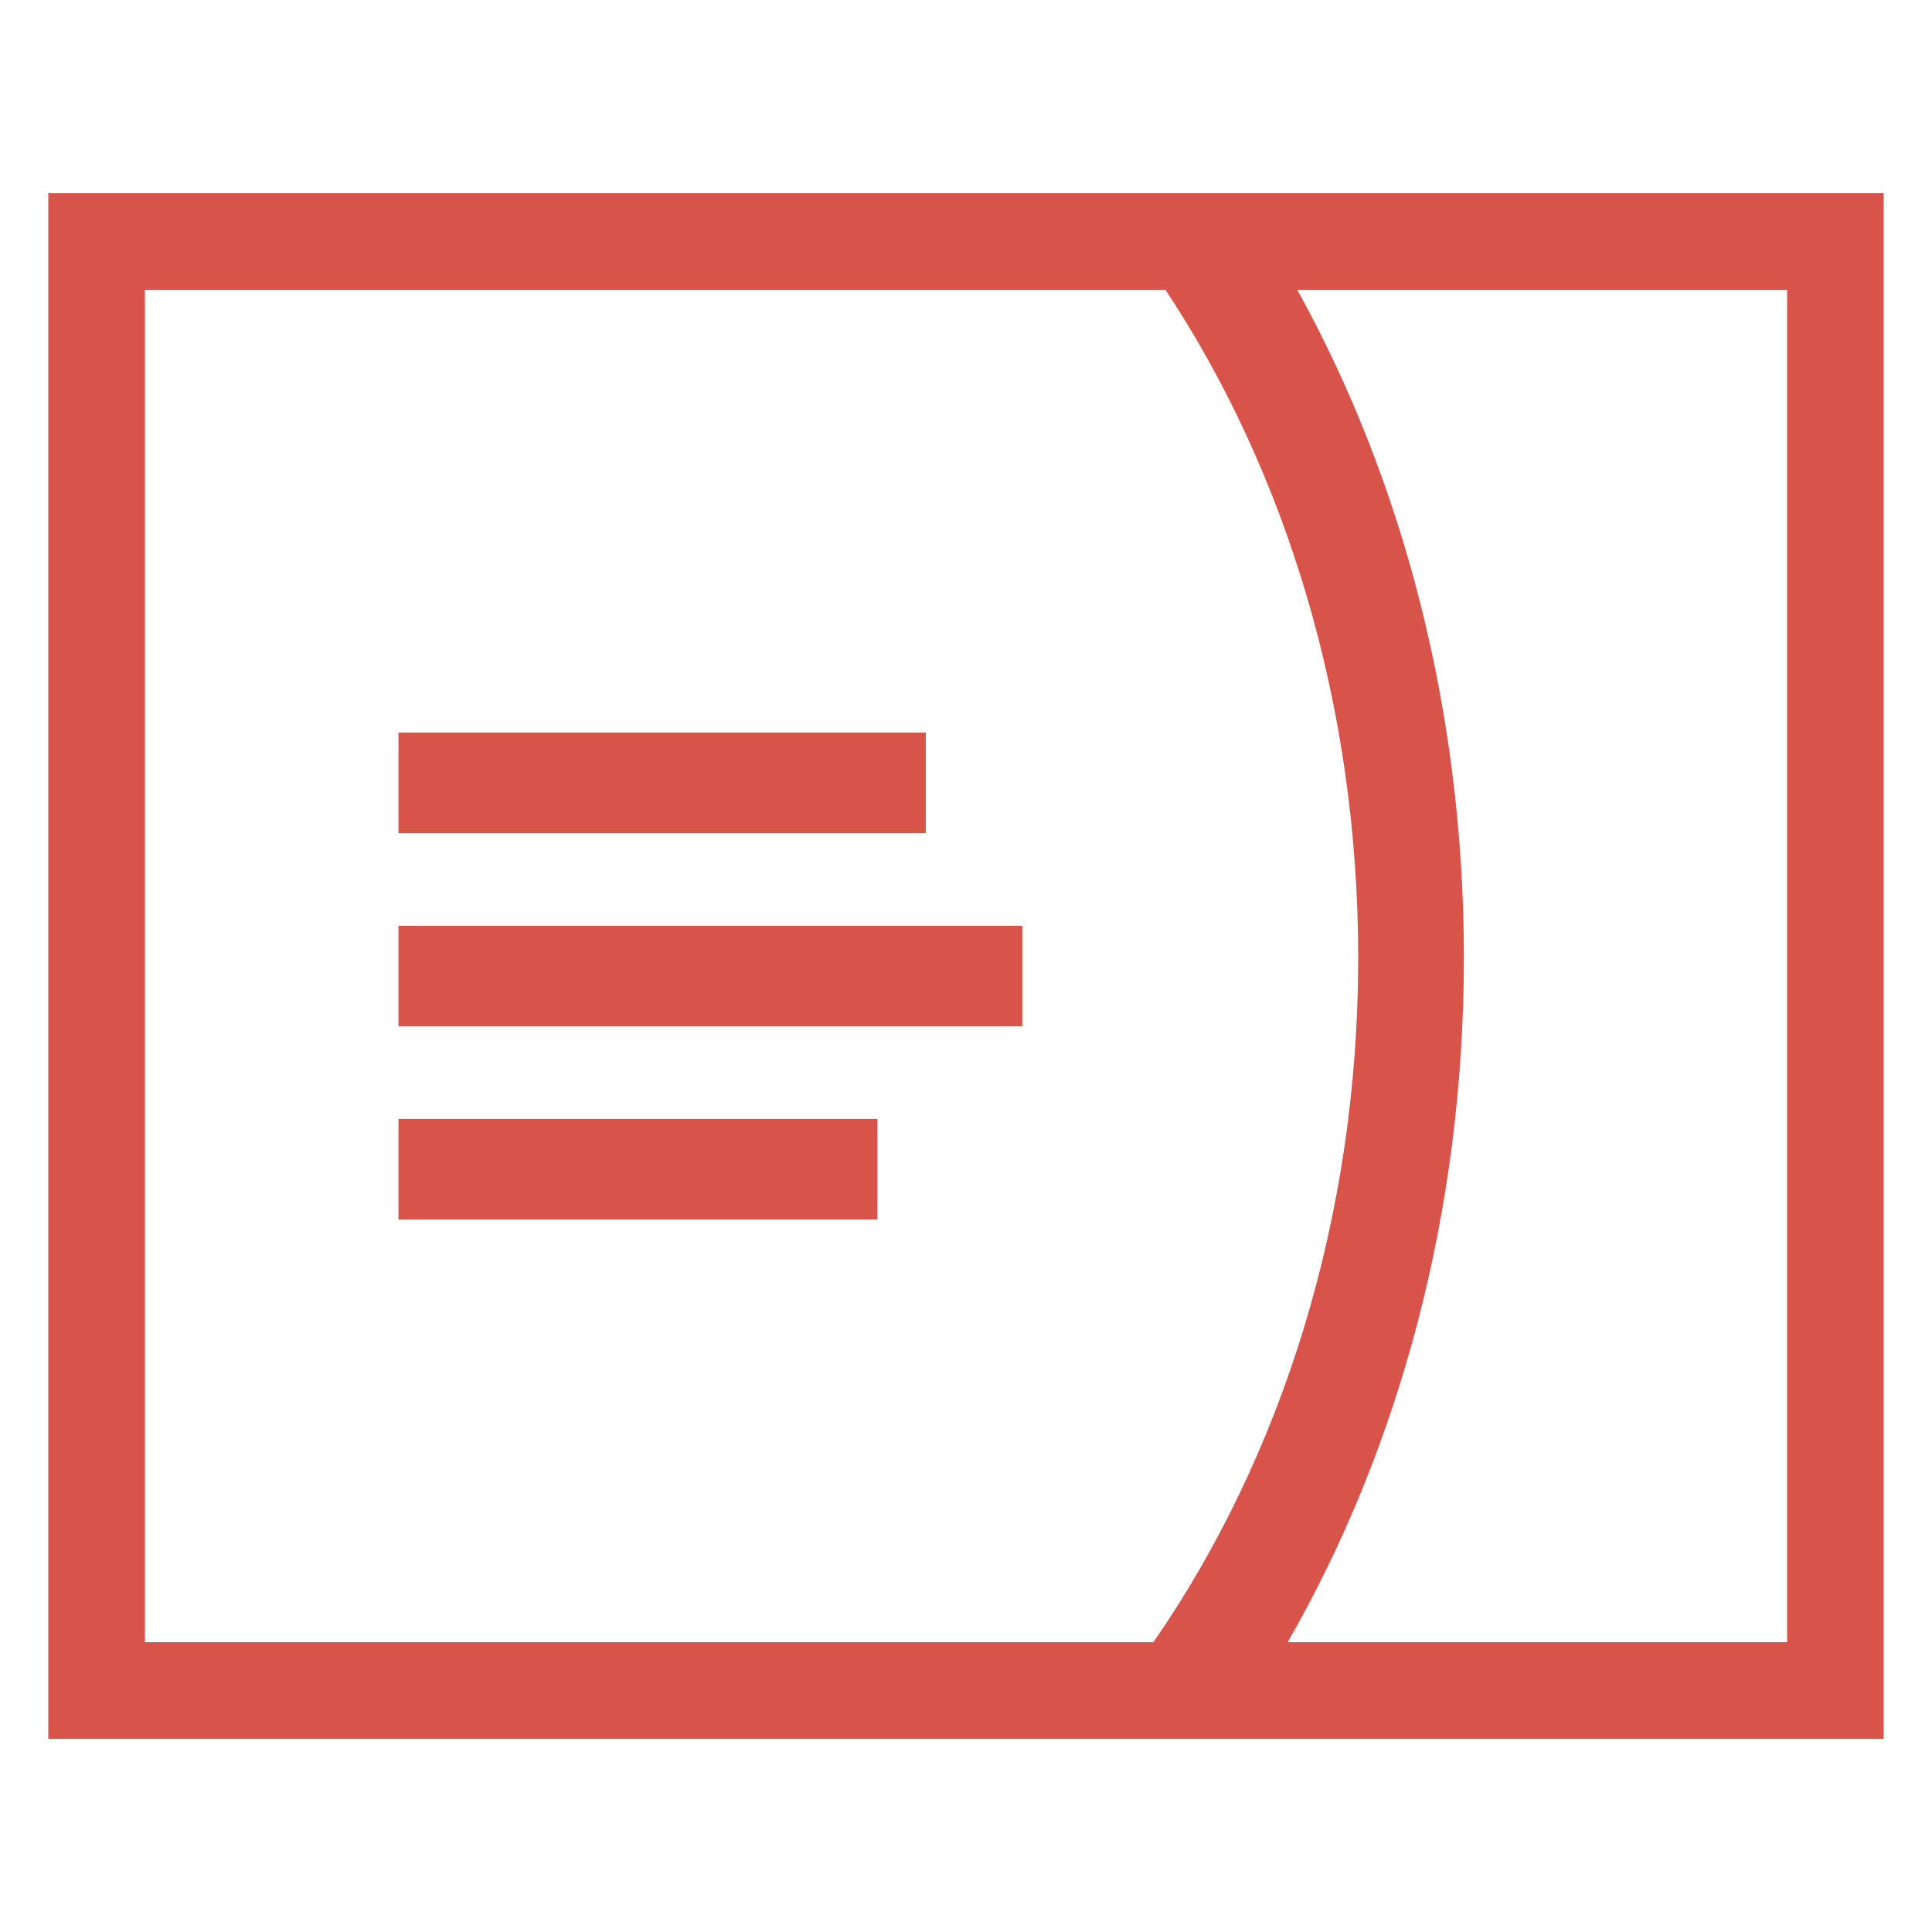
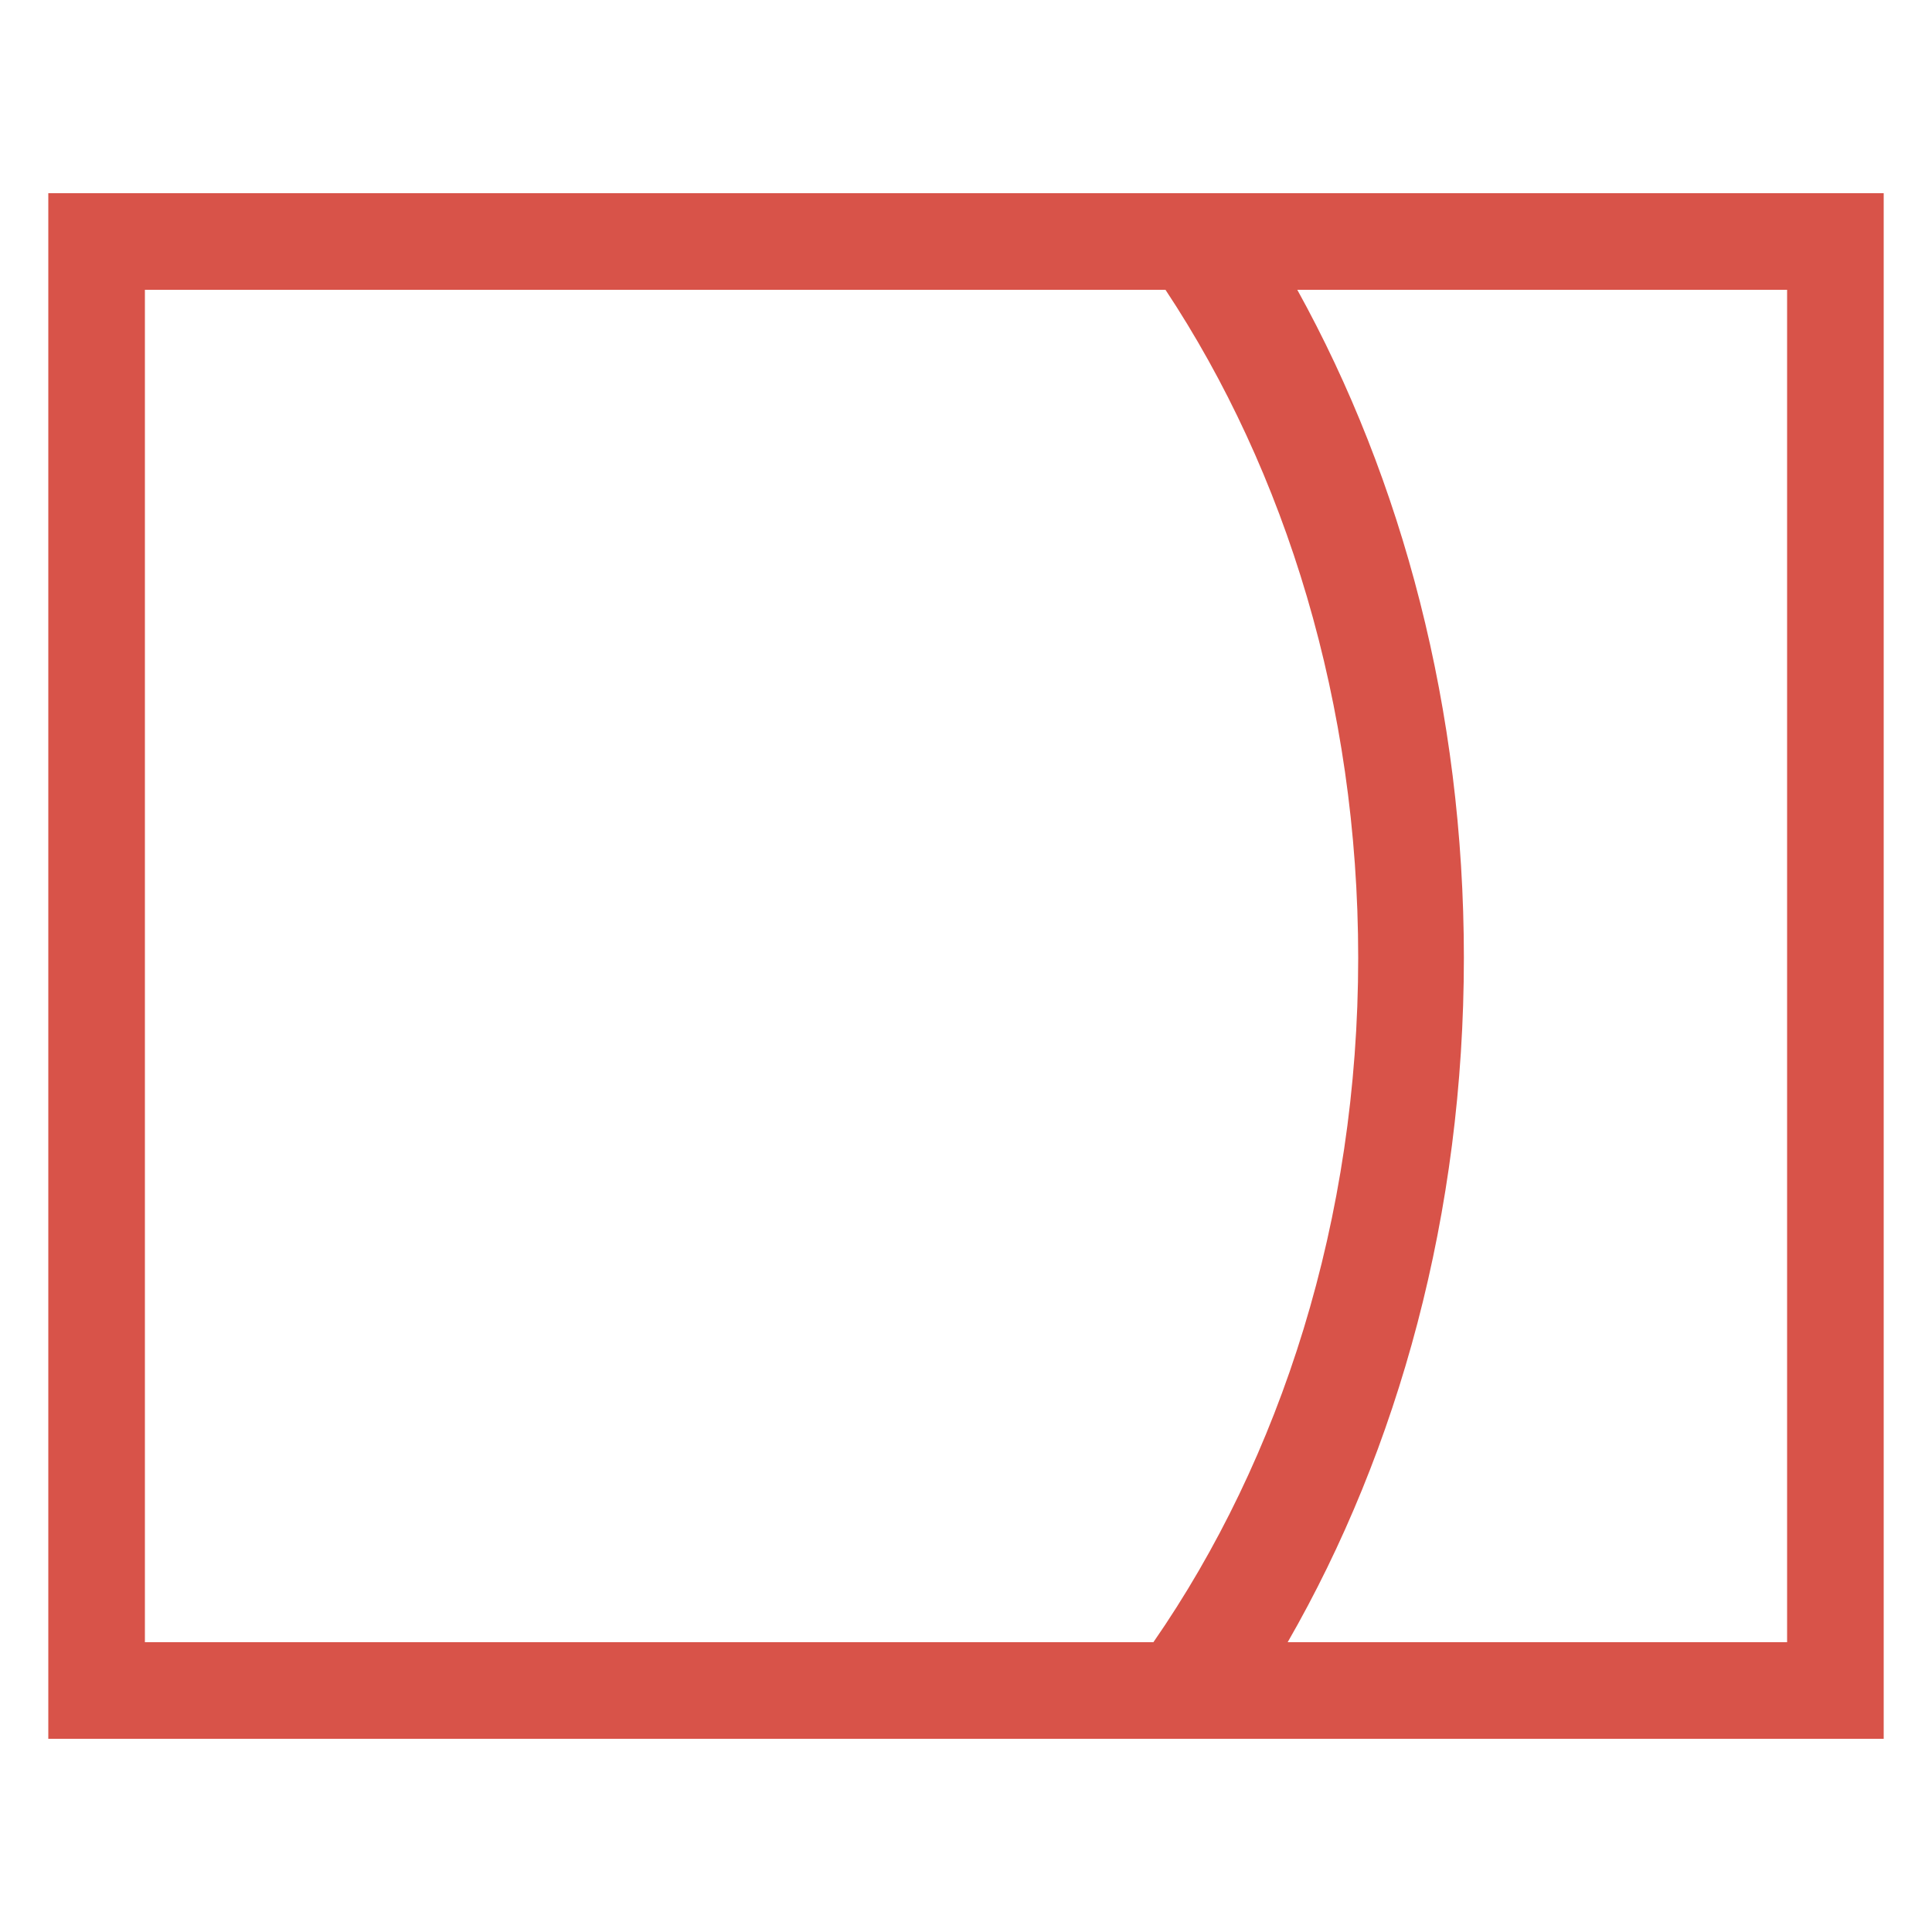
<svg xmlns="http://www.w3.org/2000/svg" version="1.1" id="icon-slideshow-panel" x="0px" y="0px" width="40px" height="40px" viewBox="0 0 40 40" enable-background="new 0 0 40 40" xml:space="preserve">
  <path fill="#D85349" d="M1,4v32h38V4H1z M3,34V6h21.13c2.49,3.76,3.99,8.58,3.99,13.83c0,5.41-1.601,10.359-4.24,14.17H3z M37,34  H26.66c2.3-4,3.648-8.891,3.648-14.17c0-5.13-1.27-9.89-3.449-13.83H37V34z" />
-   <rect x="8.25" y="15.167" fill="#D85349" width="10.917" height="2.083" />
-   <rect x="8.25" y="23.167" fill="#D85349" width="9.917" height="2.083" />
-   <rect x="8.25" y="19.167" fill="#D85349" width="12.917" height="2.083" />
</svg>